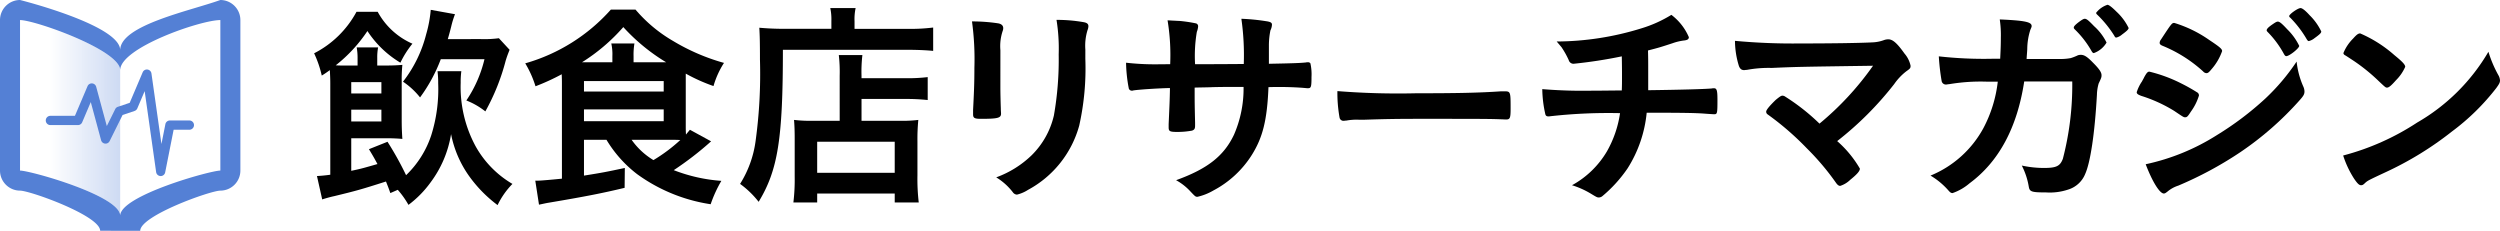
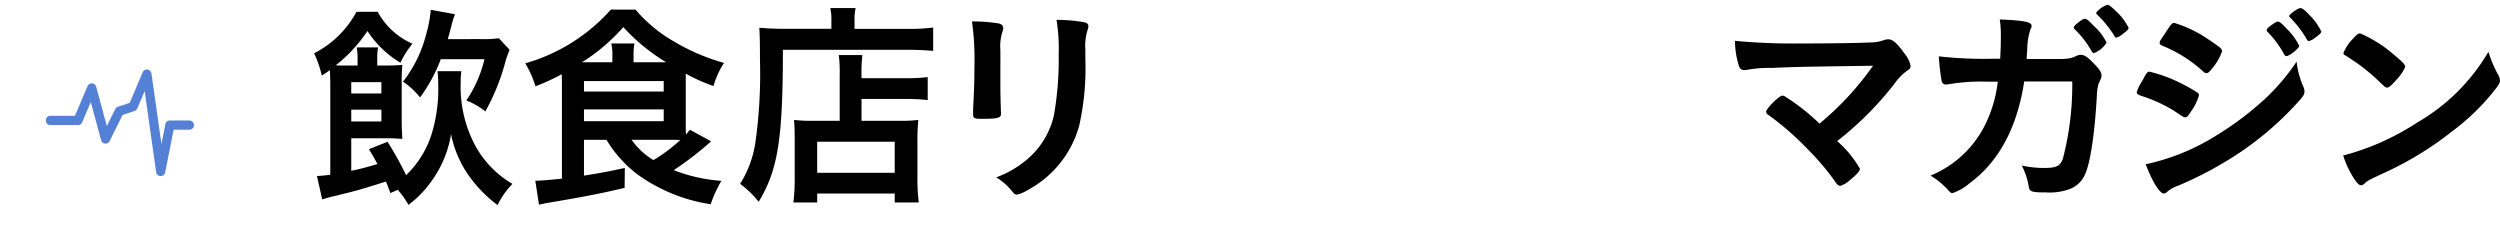
<svg xmlns="http://www.w3.org/2000/svg" viewBox="0 0 260 24">
  <defs>
    <style>
      .a {
        fill: #5480d5;
      }

      .b {
        opacity: 0.29;
        fill: url(#a);
      }
    </style>
    <linearGradient id="a" data-name="book-shadow" x1="2.083" y1="12.261" x2="12.5" y2="12.261" gradientUnits="userSpaceOnUse">
      <stop offset="0.294" stop-color="#5480d5" stop-opacity="0" />
      <stop offset="1" stop-color="#5480d5" />
    </linearGradient>
  </defs>
  <title>logo-research-magazine</title>
  <g>
    <g>
      <path d="M40.596,20.081c-.204-.591-.295-.795-.454-1.204-2.635.84-3.044.954-5.383,1.522-.432.091-.977.25-1.25.341l-.545-2.431c.409-.023.908-.068,1.386-.137V8.655c0-.477-.023-.886-.046-1.363-.318.227-.432.318-.84.568a11.282,11.282,0,0,0-.795-2.317,10.341,10.341,0,0,0,4.407-4.316h2.204a7.54,7.54,0,0,0,3.612,3.317,9.871,9.871,0,0,0-1.25,1.976,10.61,10.61,0,0,1-3.43-3.294A15.351,15.351,0,0,1,34.917,6.792c.318.023.522.023,1.113.023h1.158v-.772a6.139,6.139,0,0,0-.091-1.113h2.226A5.582,5.582,0,0,0,39.233,6.02v.795h.863c.727,0,1.25-.023,1.749-.068a15.831,15.831,0,0,0-.068,1.749v3.862c0,.932.022,1.363.068,2.09a16.905,16.905,0,0,0-1.726-.068H36.53v3.385c1.09-.227,1.295-.295,2.726-.704-.318-.591-.432-.795-.886-1.545l1.931-.772a33.08,33.08,0,0,1,1.931,3.475,10.145,10.145,0,0,0,2.612-4.134,15.927,15.927,0,0,0,.727-5.429,9.791,9.791,0,0,0-.068-1.249h2.476a8.59,8.59,0,0,0-.068,1.204A12.966,12.966,0,0,0,49.455,15.197a10.406,10.406,0,0,0,3.839,3.93,8.22,8.22,0,0,0-1.545,2.204,13.784,13.784,0,0,1-2.93-2.976,11.221,11.221,0,0,1-1.908-4.407,11.397,11.397,0,0,1-2.113,4.997,10.86,10.86,0,0,1-2.317,2.362,9.143,9.143,0,0,0-1.113-1.567Zm-.931-10.358V8.541H36.53v1.181Zm-3.135,2.908h3.135v-1.227H36.53ZM50,4.066a11.478,11.478,0,0,0,1.885-.091l1.113,1.204c-.227.568-.273.704-.409,1.136a22.328,22.328,0,0,1-2.113,5.27,7.694,7.694,0,0,0-1.976-1.136,13.021,13.021,0,0,0,1.885-4.293H45.843a16.503,16.503,0,0,1-2.158,3.975,7.845,7.845,0,0,0-1.772-1.636A13.329,13.329,0,0,0,44.321,3.567a12.927,12.927,0,0,0,.477-2.544l2.522.454a9.491,9.491,0,0,0-.386,1.25c-.114.454-.227.886-.364,1.34Z" />
      <path d="M60.734,14.538v3.725c1.999-.318,2.317-.386,4.248-.795l-.022,2.067c-2.272.545-3.975.886-7.883,1.545-.295.046-.568.114-1.022.205l-.386-2.499h.34c.25,0,1.545-.114,2.431-.205V8.7c0-.295,0-.432-.022-.977a22.58,22.58,0,0,1-2.726,1.249,10.754,10.754,0,0,0-1.067-2.385A18.792,18.792,0,0,0,63.528 1h2.567A14.924,14.924,0,0,0,69.979,4.248a21.369,21.369,0,0,0,5.316,2.294,9.028,9.028,0,0,0-1.091,2.408A17.989,17.989,0,0,1,71.319,7.656v5.338c0,.409,0,.614.023 1.0.159-.204.227-.273.409-.5l2.203,1.204a33.154,33.154,0,0,1-3.884,2.998,16.916,16.916,0,0,0,4.952,1.113,13.242,13.242,0,0,0-1.113,2.431,17.416,17.416,0,0,1-7.655-3.135,12.759,12.759,0,0,1-3.18-3.566Zm2.953-8.064v-.636a5.131,5.131,0,0,0-.113-1.318h2.408a6.866,6.866,0,0,0-.091,1.318v.636h3.385a19.869,19.869,0,0,1-4.452-3.657,19.399,19.399,0,0,1-4.293,3.657ZM60.734,9.518h8.291V8.428H60.734Zm0,3.089h8.291v-1.227H60.734Zm4.952,1.931a7.522,7.522,0,0,0,2.272,2.113,16.895,16.895,0,0,0,2.794-2.09c-.477-.023-.795-.023-1.34-.023Z" />
      <path d="M86.464,2.181a5.658,5.658,0,0,0-.114-1.34h2.635a5.429,5.429,0,0,0-.113,1.363v.795h5.429a18.956,18.956,0,0,0,2.749-.136V5.293c-.659-.068-1.636-.114-2.703-.114H81.421c0,9.291-.522,12.516-2.522,15.81a9.483,9.483,0,0,0-1.931-1.863,11.136,11.136,0,0,0,1.613-4.452,51.08,51.08,0,0,0,.455-8.473c0-1.817-.023-2.612-.068-3.317.75.068,1.613.113,2.567.113h4.929Zm.863,5.679a15.248,15.248,0,0,0-.091-2.135h2.453a15.003,15.003,0,0,0-.091,2.158v.25h4.566a17.353,17.353,0,0,0,2.317-.114v2.385a20.719,20.719,0,0,0-2.226-.113H89.599v2.272h3.975a13.941,13.941,0,0,0,1.931-.091,20.74,20.74,0,0,0-.091,2.226v3.544a20.995,20.995,0,0,0,.136,2.817h-2.499v-.931h-8.064v.931H82.512a20.041,20.041,0,0,0,.136-2.703V14.402c0-.795-.023-1.386-.068-1.931a14.147,14.147,0,0,0,1.931.091h2.817Zm-2.34,10.108h8.064v-3.226h-8.064Z" />
      <path d="M104.039,9.064c0,.523.023,1.567.046,2.204,0,.227.023.454.023.545,0,.454-.318.545-2.09.545-.681,0-.817-.091-.817-.477v-.454c.091-1.772.136-2.749.136-4.361a29.028,29.028,0,0,0-.25-4.838,17.867,17.867,0,0,1,2.749.204c.318.068.5.227.5.5a.893.893,0,0,1-.068.318,4.984,4.984,0,0,0-.227,1.976Zm8.836-2.953a27.246,27.246,0,0,1-.636,6.951,10.841,10.841,0,0,1-5.315,6.678,3.748,3.748,0,0,1-1.159.5.548.548,0,0,1-.432-.25,6.352,6.352,0,0,0-1.726-1.545,10.439,10.439,0,0,0,3.68-2.294,8.502,8.502,0,0,0,2.317-4.134,33.402,33.402,0,0,0,.5-6.361,18.655,18.655,0,0,0-.227-3.589,15.973,15.973,0,0,1,2.885.25c.295.068.432.181.432.409a1.216,1.216,0,0,1-.091.409,5.476,5.476,0,0,0-.227,2.022Z" />
-       <path d="M121.699,6.679a22.18,22.18,0,0,0-.273-4.566c.409.023.409.023,1.295.068a15.165,15.165,0,0,1,1.658.25.306.306,0,0,1,.227.295,1.871,1.871,0,0,1-.136.59,15.008,15.008,0,0,0-.182,3.362c.568,0,2.249,0,5.065-.023a26.773,26.773,0,0,0-.25-4.702,21.504,21.504,0,0,1,2.567.25c.477.068.614.159.614.363a1.477,1.477,0,0,1-.159.591,7.822,7.822,0,0,0-.159,1.59V6.633c2.294-.045,3.158-.068,3.839-.136a.849.849,0,0,1,.227-.023.293.293,0,0,1,.25.114,5.224,5.224,0,0,1,.114,1.408c0,1.068-.045,1.181-.386,1.181-.046,0-.046,0-.545-.046a34.686,34.686,0,0,0-3.544-.068c-.136,3.407-.59,5.224-1.726,7.042a10.506,10.506,0,0,1-3.998,3.703,5.876,5.876,0,0,1-1.658.659c-.205,0-.227-.023-.704-.523a5.85,5.85,0,0,0-1.522-1.204c3.271-1.181,4.975-2.522,6.02-4.725A12.002,12.002,0,0,0,129.331,9.041h-1.476c-.205,0-.841,0-1.772.023-.409.023-1.022.023-1.84.046,0,1.613,0,1.613.046,3.657v.296c0,.318-.068.431-.318.522a8.324,8.324,0,0,1-1.522.136c-.795,0-.909-.068-.909-.477v-.34c.091-2.067.113-2.431.136-3.748-1.181.023-3.271.159-3.816.25a.286.286,0,0,1-.136.023.323.323,0,0,1-.341-.295,15.129,15.129,0,0,1-.272-2.612,26.821,26.821,0,0,0,3.703.159Z" />
-       <path d="M147.291,9.7c4.157,0,6.542-.045,8.836-.204h.295c.682,0,.682.022.682,1.84,0,.931-.068,1.09-.455,1.09h-.091c-1.499-.068-2.34-.068-8.904-.068-2.408,0-3.612.023-5.702.091h-.659a5.934,5.934,0,0,0-1.272.091c-.114,0-.204.023-.25.023a.412.412,0,0,1-.454-.318,14.53,14.53,0,0,1-.227-2.771A79.58,79.58,0,0,0,147.291,9.7Z" />
-       <path d="M168.666,9.405c.022-.523.022-.841.022-1.681,0-.205,0-.818-.022-1.863a48.91,48.91,0,0,1-5.02.772.516.516,0,0,1-.5-.386,8.852,8.852,0,0,0-.704-1.272c0-.023-.182-.227-.545-.659a30.114,30.114,0,0,0,8.791-1.363,13.163,13.163,0,0,0,3.135-1.409A5.749,5.749,0,0,1,175.64,3.862c0,.205-.136.296-.432.341a5.556,5.556,0,0,0-1.272.296c-1.181.386-1.386.454-2.544.749.022.886.022,1.022.022,2.226v1.908c3.385-.045,5.884-.113,6.611-.182a.859.859,0,0,1,.227-.022c.295,0,.363.227.363,1.204,0,1.454-.022,1.499-.363,1.499-.046,0-.773-.045-1.022-.068-.954-.068-2.294-.091-5.974-.091a13.179,13.179,0,0,1-1.976,5.77,14.135,14.135,0,0,1-2.635,2.908.599.599,0,0,1-.341.136c-.205,0-.205,0-.954-.454a8.758,8.758,0,0,0-1.863-.818,9.517,9.517,0,0,0,3.634-3.521,11.318,11.318,0,0,0,1.363-3.975,54.293,54.293,0,0,0-7.019.295c-.25.023-.341.045-.409.045-.205,0-.296-.068-.341-.227a12.439,12.439,0,0,1-.318-2.612,51.863,51.863,0,0,0,5.361.159h.636Z" />
      <path d="M194.794,6.838c-7.905.113-7.905.113-10.54.227a12.423,12.423,0,0,0-2.59.204c-.114,0-.227.023-.273.023-.272,0-.431-.136-.545-.432a8.971,8.971,0,0,1-.409-2.612,65.434,65.434,0,0,0,6.838.272c3.226,0,6.178-.045,7.45-.113a3.899,3.899,0,0,0,1.181-.227,1.339,1.339,0,0,1,.477-.091c.454,0,.908.386,1.681,1.476a2.84,2.84,0,0,1,.636,1.272c0,.25-.045.295-.432.568a5.983,5.983,0,0,0-1.272,1.34,34.063,34.063,0,0,1-5.929,5.929,11.411,11.411,0,0,1,2.362,2.862c0,.25-.295.591-.999,1.159a2.661,2.661,0,0,1-1.045.636c-.137,0-.25-.068-.409-.273a26.411,26.411,0,0,0-3.067-3.634,29.517,29.517,0,0,0-4.066-3.521.331.331,0,0,1-.159-.295c0-.182.386-.636 1-1.227.363-.295.545-.432.681-.432a.54.54,0,0,1,.318.114,21.631,21.631,0,0,1,3.544,2.794A30.568,30.568,0,0,0,194.794,6.838Z" />
      <path d="M210.518,8.473c-.727,4.793-2.635,8.337-5.679,10.585a5.43,5.43,0,0,1-1.772,1.022c-.159,0-.25-.068-.431-.273a7.685,7.685,0,0,0-1.863-1.545,10.996,10.996,0,0,0,5.497-4.929,13.598,13.598,0,0,0,1.499-4.838h-1.068a19.656,19.656,0,0,0-3.93.25c-.227.023-.318.045-.363.045a.446.446,0,0,1-.477-.363,23.109,23.109,0,0,1-.295-2.567,41.644,41.644,0,0,0,5.588.25h.795c.045-.909.068-1.454.068-2.181a11,11,0,0,0-.113-1.908c2.635.114,3.316.273,3.316.682,0,.091,0,.091-.137.409a6.713,6.713,0,0,0-.318,1.999c-.023.409-.045.613-.068,1.022h3.385a5.594,5.594,0,0,0,1.204-.091,5.406,5.406,0,0,0,.75-.295,1.146,1.146,0,0,1,.295-.045c.364,0,.682.204,1.295.84.614.614.863.977.863,1.272,0,.204,0,.25-.296.863a4.506,4.506,0,0,0-.182,1.158c-.227,4.066-.681,7.065-1.226,8.269a2.788,2.788,0,0,1-1.772,1.613,6.015,6.015,0,0,1-2.294.295c-1.499,0-1.704-.068-1.795-.59a7.509,7.509,0,0,0-.727-2.204,10.964,10.964,0,0,0,2.272.25c1.318,0,1.704-.182,1.999-.954a30.453,30.453,0,0,0,.977-8.041Zm7.019-3.135a9.922,9.922,0,0,0-1.726-2.249c-.137-.136-.137-.159-.137-.227,0-.114.137-.273.523-.568.341-.25.5-.341.613-.341.205,0,.409.182.977.772a5.611,5.611,0,0,1,1.295,1.703,2.538,2.538,0,0,1-1.318,1.091C217.673,5.52,217.628,5.475,217.537,5.338Zm3.158-1.749a1.49,1.49,0,0,1-.591.318c-.091,0-.136-.023-.227-.205a11.414,11.414,0,0,0-1.772-2.181.331.331,0,0,1-.113-.181A2.44,2.44,0,0,1,219.173.5c.159,0,.5.273.954.727a5.724,5.724,0,0,1,1.25,1.681C221.376,3.044,221.195,3.226,220.695,3.589Z" />
      <path d="M227.853,11.608c-.318.499-.409.59-.591.59-.159,0-.159,0-1.136-.659a15.083,15.083,0,0,0-3.43-1.567c-.364-.137-.477-.227-.477-.386a4.172,4.172,0,0,1,.545-1.113c.091-.181.182-.318.227-.431.25-.455.364-.591.545-.591a15.221,15.221,0,0,1,3.317,1.227,18.431,18.431,0,0,1,1.726.977.419.419,0,0,1,.114.272A5.554,5.554,0,0,1,227.853,11.608Zm11.698-2.59a1.259,1.259,0,0,1,.114.499c0,.295-.114.477-.545.954a32.759,32.759,0,0,1-6.133,5.361,38.325,38.325,0,0,1-6.451,3.475,3.274,3.274,0,0,0-1.113.614c-.204.159-.273.204-.386.204-.432,0-1.204-1.249-1.885-3.044a22.631,22.631,0,0,0,7.428-3.044,31.998,31.998,0,0,0,4.997-3.771,21.89,21.89,0,0,0,3.271-3.862A8.667,8.667,0,0,0,239.551,9.018Zm-9.518-1.863c-.295.363-.409.454-.568.454a.502.502,0,0,1-.341-.182,14.264,14.264,0,0,0-4.202-2.658c-.227-.091-.318-.182-.318-.318a.6.6,0,0,1,.137-.341c1.09-1.658,1.135-1.726,1.385-1.726a12.862,12.862,0,0,1,3.634,1.772c1.091.727,1.34.931,1.34,1.158A5.666,5.666,0,0,1,230.034,7.156Zm7.519-1.499a10.14,10.14,0,0,0-1.681-2.294c-.114-.114-.137-.159-.137-.205,0-.136.137-.295.523-.568.363-.25.5-.341.636-.341.182,0,.409.182.977.795a6.14,6.14,0,0,1,1.249,1.726c0,.25-1.022,1.068-1.34,1.068C237.689,5.838,237.643,5.793,237.552,5.656Zm3.18-1.704a1.521,1.521,0,0,1-.614.318c-.068,0-.114-.022-.227-.204a11.211,11.211,0,0,0-1.704-2.226.248.248,0,0,1-.114-.159c0-.204.909-.84,1.181-.84q.273,0,.954.75a5.992,5.992,0,0,1,1.204,1.681C241.414,3.43,241.232,3.589,240.733,3.953Z" />
      <path d="M259.841,7.837a1.195,1.195,0,0,1,.159.523c0,.227-.091.386-.386.795a23.623,23.623,0,0,1-4.612,4.52,34.296,34.296,0,0,1-6.928,4.248c-1.75.818-1.84.863-2.113,1.113-.182.181-.273.227-.409.227-.205,0-.386-.182-.727-.682a10.147,10.147,0,0,1-1.136-2.408,26.051,26.051,0,0,0,7.7-3.43A20.328,20.328,0,0,0,258.796,5.384,12.442,12.442,0,0,0,259.841,7.837Zm-15.128-3.816c.386-.431.545-.545.749-.545a13.282,13.282,0,0,1,3.544,2.249c.863.704,1.136 1,1.136,1.227a4.508,4.508,0,0,1-.954,1.386c-.5.568-.75.772-.931.772-.159,0-.159,0-1.091-.886a19.033,19.033,0,0,0-2.362-1.885c-.795-.523-.795-.523-.954-.614a.274.274,0,0,1-.136-.204A4.543,4.543,0,0,1,244.713,4.021Z" />
    </g>
    <g>
-       <path class="a" d="M22.917,2.087V17.739C21.875,17.739,12.5,20.348,12.5,22.435c0-2.087-9.375-4.696-10.417-4.696V2.087C3.646,2.087,12.5,5.217,12.5,7.304,12.486,4.98,20.833,2.087,22.917,2.087M14.583,24c0-1.565,7.292-4.174,8.333-4.174A2.091,2.091,0,0,0,25,17.739V2.087A2.091,2.091,0,0,0,22.917,0h0C19.805,1.126,12.5,2.609,12.5,5.217,12.5,2.609,2.083,0,2.083,0A2.091,2.091,0,0,0,0,2.087V17.739a2.091,2.091,0,0,0,2.083,2.087c1.042,0,8.333,2.609,8.333,4.174Z" />
-       <path class="b" d="M12.5,22.435c0-2.087-9.375-4.696-10.417-4.696V2.087C3.646,2.087,12.5,5.217,12.5,7.304Z" />
      <path class="a" d="M16.711,18.31l-.013-0a.48.48,0,0,1-.46-.413L15.045,9.478l-.763,1.794a.48.48,0,0,1-.288.267l-1.246.419-1.345,2.713a.474.474,0,0,1-.475.264.479.479,0,0,1-.414-.353l-1.073-3.968L8.548,12.717a.477.477,0,0,1-.439.292H5.242a.482.482,0,0,1,0-.964h2.552l1.31-3.081A.473.473,0,0,1,9.576,8.674a.479.479,0,0,1,.428.354l1.105,4.084.874-1.763a.481.481,0,0,1,.276-.242l1.23-.413,1.349-3.174a.474.474,0,0,1,.502-.288.48.48,0,0,1,.411.409l1.039,7.335.409-2.06a.479.479,0,0,1,.469-.387h2.026a.482.482,0,0,1,0,.964H18.058l-.879,4.432a.479.479,0,0,1-.469.387Z" />
    </g>
  </g>
</svg>